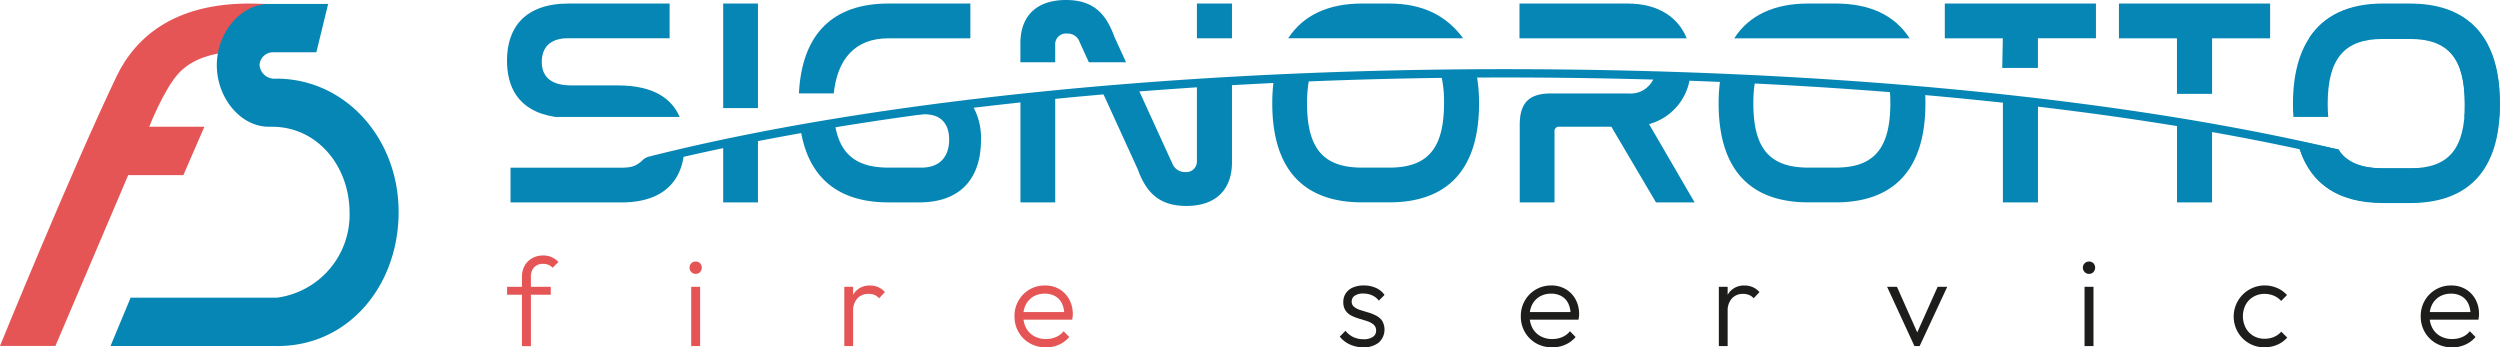
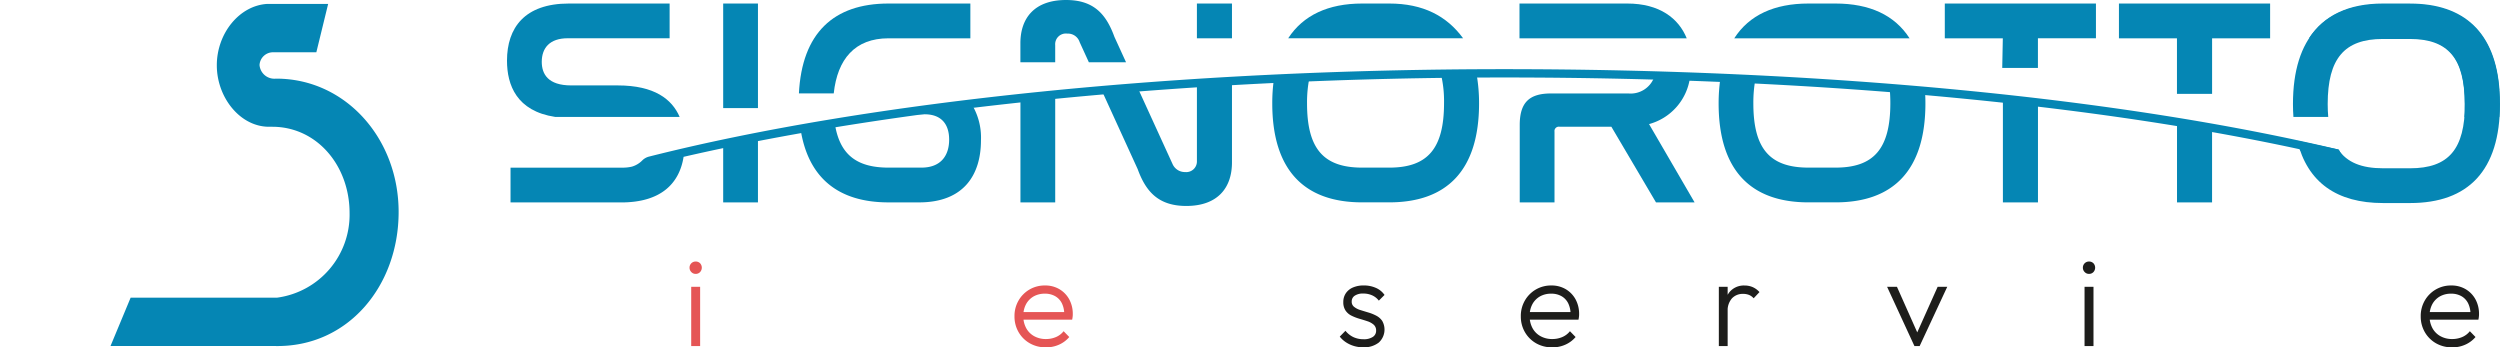
<svg xmlns="http://www.w3.org/2000/svg" id="Livello_1-2" width="380" height="52.806" viewBox="0 0 380 52.806">
-   <path id="Tracciato_227" data-name="Tracciato 227" d="M8.421,52.892H0S10.684,26.656,17.708,11.939C20.59,5.914,26.8.3,39.733.895c.171.006.639,0,.929.019,1.814.1-.929,7.365-.929,7.365S31.432,7,27.266,11.332c-2.32,2.415-4.577,8.244-4.577,8.244h8.376l-3.193,7.359H19.484L8.421,52.9Z" transform="translate(0 -0.313)" fill="#e55555" />
  <path id="Tracciato_228" data-name="Tracciato 228" d="M51.782,12.3H51.7a2.26,2.26,0,0,1-2.478-2.074,2.055,2.055,0,0,1,2.105-1.934h6.53L59.652.94H50.435c-4.229.215-7.706,4.438-7.706,9.331s3.547,9.344,7.934,9.344h.506c6.771.006,11.74,5.9,11.74,13.112A12.717,12.717,0,0,1,51.889,45.591H29.63l-3.06,7.352h25.1c11.025.164,18.694-9.154,18.694-20.375S62.244,12.3,51.775,12.3Z" transform="translate(-9.773 -0.346)" fill="#0586b4" />
  <path id="Tracciato_229" data-name="Tracciato 229" d="M179.165,16.743V.85H173.88V16.743Z" transform="translate(-63.956 -0.313)" fill="#0586b4" />
  <path id="Tracciato_230" data-name="Tracciato 230" d="M173.88,33.958v8.9h5.285V32.89q-2.684.522-5.285,1.075Z" transform="translate(-63.956 -12.097)" fill="#0586b4" />
  <path id="Tracciato_231" data-name="Tracciato 231" d="M206.214,26.535h5.133c2.466,0,3.717,1.435,3.717,3.85s-1.252,4.255-4.21,4.255h-5.013c-4.918,0-7.466-2.055-8.168-6.783q-2.636.436-5.2.891c1.144,7.479,5.778,11.177,13.371,11.177H210.5c6.764,0,9.4-4.166,9.4-9.451a9.721,9.721,0,0,0-1.467-5.563q-6.249.759-12.214,1.625Z" transform="translate(-70.793 -9.162)" fill="#0586b4" />
  <path id="Tracciato_232" data-name="Tracciato 232" d="M197.381,14.512c.563-5.222,3.224-8.376,8.32-8.376h12.448V.85H205.7c-8.339,0-13.149,4.495-13.611,13.662h5.291Z" transform="translate(-70.654 -0.313)" fill="#0586b4" />
  <path id="Tracciato_233" data-name="Tracciato 233" d="M250.631,9.464V6.853a1.626,1.626,0,0,1,1.833-1.745,1.872,1.872,0,0,1,1.884,1.3l1.4,3.06H261.4l-1.77-3.869C258.376,2.149,256.492,0,252.281,0c-4.7,0-6.941,2.643-6.941,6.581V9.464" transform="translate(-90.24)" fill="#0586b4" />
  <path id="Tracciato_234" data-name="Tracciato 234" d="M293.109,6.135V.85H287.78V6.135Z" transform="translate(-105.85 -0.313)" fill="#0586b4" />
  <path id="Tracciato_235" data-name="Tracciato 235" d="M245.35,23.244V39.112h5.285V22.7C248.859,22.877,247.095,23.054,245.35,23.244Z" transform="translate(-90.243 -8.349)" fill="#0586b4" />
  <path id="Tracciato_236" data-name="Tracciato 236" d="M279.35,19.766V31.607a1.622,1.622,0,0,1-1.789,1.7,2.047,2.047,0,0,1-1.928-1.252l-5.323-11.645c-1.827.145-3.648.291-5.449.449l5.487,12.005c1.252,3.445,3.18,5.595,7.39,5.595,4.659,0,6.941-2.643,6.941-6.625V19.45q-2.684.152-5.329.322Z" transform="translate(-97.419 -7.154)" fill="#0586b4" />
  <path id="Tracciato_237" data-name="Tracciato 237" d="M331.522,17.691a17.762,17.762,0,0,1,.487,4.47c0,6.941-2.51,9.805-8.326,9.805h-4.122c-5.867,0-8.376-2.864-8.376-9.761a18.654,18.654,0,0,1,.386-4c-1.814.07-3.616.152-5.411.234A25.911,25.911,0,0,0,305.9,22.2c0,10.121,4.836,15.046,13.655,15.046h4.122c8.819,0,13.655-4.925,13.655-15.046a25.4,25.4,0,0,0-.4-4.564c-1.814.013-3.616.025-5.418.051Z" transform="translate(-112.515 -6.488)" fill="#0586b4" />
  <path id="Tracciato_238" data-name="Tracciato 238" d="M391.275,18.653c-1.8-.07-3.6-.126-5.418-.183A3.812,3.812,0,0,1,381.925,21H370.148c-3.313,0-4.748,1.391-4.748,4.792V37.556h5.285V26.815a.663.663,0,0,1,.759-.759h7.883l6.783,11.5h5.867l-6.922-11.9a8.542,8.542,0,0,0,6.214-7Z" transform="translate(-134.4 -6.794)" fill="#0586b4" />
  <path id="Tracciato_239" data-name="Tracciato 239" d="M439.218,20.375c.063.683.1,1.41.1,2.194,0,6.941-2.51,9.805-8.326,9.805h-4.122c-5.867,0-8.376-2.864-8.376-9.761a19.809,19.809,0,0,1,.3-3.6q-2.636-.133-5.3-.259a26.2,26.2,0,0,0-.278,3.856c0,10.121,4.836,15.046,13.655,15.046h4.122c8.819,0,13.655-4.925,13.655-15.046,0-.607-.019-1.195-.057-1.77-1.783-.164-3.572-.322-5.38-.468Z" transform="translate(-151.985 -6.897)" fill="#0586b4" />
  <path id="Tracciato_240" data-name="Tracciato 240" d="M476.337,10.643h5.418V6.129h8.819V.85H467.6V6.135h8.819l-.089,4.514Z" transform="translate(-171.99 -0.313)" fill="#0586b4" />
  <path id="Tracciato_241" data-name="Tracciato 241" d="M481.57,23.95V39.571H486.9v-15c-1.764-.215-3.534-.424-5.329-.62Z" transform="translate(-177.129 -8.809)" fill="#0586b4" />
  <path id="Tracciato_242" data-name="Tracciato 242" d="M518.3,14.581h5.329V6.135h8.819V.85H509.47V6.135h8.819v8.446Z" transform="translate(-187.391 -0.313)" fill="#0586b4" />
  <path id="Tracciato_243" data-name="Tracciato 243" d="M523.43,29.7V41.686h5.329V30.623C527.008,30.307,525.232,30,523.43,29.7Z" transform="translate(-192.525 -10.924)" fill="#0586b4" />
  <path id="Tracciato_244" data-name="Tracciato 244" d="M390.76,6.135C389.534,3.1,386.632.85,381.726.85H365.34V6.135" transform="translate(-134.378 -0.313)" fill="#0586b4" />
  <path id="Tracciato_245" data-name="Tracciato 245" d="M570.535.85h-4.122c-5.178,0-8.99,1.764-11.253,5.285h15.375c5.241,0,7.789,2.409,8.244,7.921h5.342c-.607-8.838-5.4-13.2-13.586-13.2Z" transform="translate(-204.196 -0.313)" fill="#0586b4" />
  <path id="Tracciato_246" data-name="Tracciato 246" d="M336.313,6.129C333.823,2.734,330.232.85,325.092.85H320.97c-5.159,0-8.971,1.783-11.24,5.279" transform="translate(-113.923 -0.313)" fill="#0586b4" />
  <path id="Tracciato_247" data-name="Tracciato 247" d="M428.258,6.135h15.368C441.363,2.607,437.558.85,432.374.85h-4.122c-5.184,0-9.009,1.757-11.272,5.285h11.272Z" transform="translate(-153.372 -0.313)" fill="#0586b4" />
-   <path id="Tracciato_248" data-name="Tracciato 248" d="M565.441,38.892c-2.744,0-4.735-.651-6.063-2.086l-6.328-.626c1.814,5.3,6.05,7.9,12.4,7.9h4.04c5.146,0,8.907-1.707,11.114-5.184H565.447Z" transform="translate(-203.42 -13.308)" fill="#0586b4" />
  <path id="Tracciato_249" data-name="Tracciato 249" d="M148.142,18.083c-1.157-2.693-3.837-4.786-9.407-4.786h-7.074c-3.54,0-4.476-1.745-4.476-3.584,0-2.105,1.207-3.584,3.939-3.584h15.495V.85H131.307c-6.714,0-9.407,3.673-9.407,8.686,0,3.7,1.46,7.656,7.314,8.547h18.928Z" transform="translate(-44.837 -0.313)" fill="#0586b4" />
  <path id="Tracciato_250" data-name="Tracciato 250" d="M552.6,34.61l.278.986,2.7,1.195.373-.917Z" transform="translate(-203.255 -12.73)" fill="#0586b4" />
  <path id="Tracciato_251" data-name="Tracciato 251" d="M400.665,28.863c-33.19-7.89-78.208-12.233-126.873-12.233S177.643,21.365,143.8,29.919a2.234,2.234,0,0,0-1,.556,3.637,3.637,0,0,1-1.612.974,6.135,6.135,0,0,1-1.422.152H122.75v5.285h16.835c5.987,0,8.819-2.839,9.47-6.929,33.3-7.668,78.34-12.062,124.743-12.062,48.855,0,94.019,4.381,127.164,12.34l.152-.632a2.9,2.9,0,0,1-.443-.733Z" transform="translate(-45.149 -6.117)" fill="#0586b4" />
-   <path id="Tracciato_252" data-name="Tracciato 252" d="M121.92,67.392V66.184h6.638v1.207Zm2.263,7.807V64.648a3.366,3.366,0,0,1,.411-1.669,2.888,2.888,0,0,1,1.151-1.138,3.348,3.348,0,0,1,1.682-.411,3.019,3.019,0,0,1,1.283.259,3.482,3.482,0,0,1,1.018.721l-.885.885a2.021,2.021,0,0,0-.645-.449,1.961,1.961,0,0,0-.778-.145,1.82,1.82,0,0,0-1.391.525,2.066,2.066,0,0,0-.487,1.467V75.205h-1.359Z" transform="translate(-44.844 -22.595)" fill="#e55555" />
  <path id="Tracciato_253" data-name="Tracciato 253" d="M166.713,64.758a.88.88,0,0,1-.651-.278.927.927,0,0,1-.272-.664.918.918,0,0,1,.923-.936.924.924,0,0,1,.683.266.988.988,0,0,1,0,1.334A.891.891,0,0,1,166.713,64.758Zm-.67,10.975V66.717H167.4v9.015Z" transform="translate(-60.98 -23.128)" fill="#e55555" />
-   <path id="Tracciato_254" data-name="Tracciato 254" d="M203,77.855V68.84h1.34v9.015Zm1.34-5.253-.556-.247a4.085,4.085,0,0,1,.834-2.706,2.836,2.836,0,0,1,2.295-1,3.1,3.1,0,0,1,1.226.24,3.037,3.037,0,0,1,1.037.759l-.885.942a1.869,1.869,0,0,0-.721-.518,2.463,2.463,0,0,0-.891-.152,2.234,2.234,0,0,0-1.688.683,2.791,2.791,0,0,0-.651,2Z" transform="translate(-74.666 -25.251)" fill="#e55555" />
  <path id="Tracciato_255" data-name="Tracciato 255" d="M248.68,78.041a4.785,4.785,0,0,1-2.434-.613,4.586,4.586,0,0,1-1.7-1.688,4.71,4.71,0,0,1-.626-2.415,4.655,4.655,0,0,1,.613-2.39,4.547,4.547,0,0,1,4.027-2.295,4.2,4.2,0,0,1,2.175.556,4.038,4.038,0,0,1,1.5,1.543,4.592,4.592,0,0,1,.544,2.276,2.421,2.421,0,0,1-.019.354,4.164,4.164,0,0,1-.076.468h-7.807V72.686h7.08l-.48.424a3.733,3.733,0,0,0-.335-1.72,2.556,2.556,0,0,0-1.018-1.113,3.107,3.107,0,0,0-1.6-.392,3.385,3.385,0,0,0-1.707.424,3.027,3.027,0,0,0-1.144,1.182,3.674,3.674,0,0,0-.411,1.8,3.761,3.761,0,0,0,.43,1.821,3.047,3.047,0,0,0,1.207,1.226,3.6,3.6,0,0,0,1.8.443,3.843,3.843,0,0,0,1.517-.3,2.941,2.941,0,0,0,1.17-.891l.86.885a4.346,4.346,0,0,1-1.561,1.163,4.839,4.839,0,0,1-2,.411Z" transform="translate(-89.717 -25.247)" fill="#e55555" />
  <path id="Tracciato_256" data-name="Tracciato 256" d="M325.692,78.033a4.924,4.924,0,0,1-1.4-.2,4.582,4.582,0,0,1-1.22-.563,4,4,0,0,1-.948-.866l.866-.885a3.447,3.447,0,0,0,1.22.967,3.608,3.608,0,0,0,1.524.316,2.461,2.461,0,0,0,1.41-.348,1.087,1.087,0,0,0,.506-.961,1.145,1.145,0,0,0-.367-.9,2.738,2.738,0,0,0-.929-.518c-.379-.126-.778-.253-1.2-.373a7.454,7.454,0,0,1-1.207-.461,2.33,2.33,0,0,1-.929-.778,2.219,2.219,0,0,1-.354-1.3,2.332,2.332,0,0,1,.373-1.334,2.462,2.462,0,0,1,1.075-.885,4.032,4.032,0,0,1,1.656-.316,4.447,4.447,0,0,1,1.84.367,3.071,3.071,0,0,1,1.321,1.075l-.866.866a2.635,2.635,0,0,0-1.005-.8,3.214,3.214,0,0,0-1.353-.278,2.205,2.205,0,0,0-1.315.335,1.025,1.025,0,0,0-.449.872.965.965,0,0,0,.367.816,2.793,2.793,0,0,0,.929.48c.379.12.778.24,1.2.367a6.5,6.5,0,0,1,1.207.48,2.5,2.5,0,0,1,.929.8,2.665,2.665,0,0,1-.518,3.3,3.611,3.611,0,0,1-2.371.721Z" transform="translate(-118.481 -25.239)" fill="#1d1d1b" />
  <path id="Tracciato_257" data-name="Tracciato 257" d="M370.42,78.041a4.785,4.785,0,0,1-2.434-.613,4.585,4.585,0,0,1-1.7-1.688,4.71,4.71,0,0,1-.626-2.415,4.655,4.655,0,0,1,.613-2.39A4.548,4.548,0,0,1,370.3,68.64a4.2,4.2,0,0,1,2.175.556,4.038,4.038,0,0,1,1.5,1.543,4.592,4.592,0,0,1,.544,2.276,2.423,2.423,0,0,1-.019.354,4.179,4.179,0,0,1-.076.468h-7.807V72.686h7.08l-.48.424a3.733,3.733,0,0,0-.335-1.72,2.556,2.556,0,0,0-1.018-1.113,3.107,3.107,0,0,0-1.6-.392,3.386,3.386,0,0,0-1.707.424,3.027,3.027,0,0,0-1.144,1.182,3.674,3.674,0,0,0-.411,1.8,3.761,3.761,0,0,0,.43,1.821,3.047,3.047,0,0,0,1.207,1.226,3.6,3.6,0,0,0,1.8.443,3.843,3.843,0,0,0,1.517-.3,2.941,2.941,0,0,0,1.17-.891l.86.885a4.346,4.346,0,0,1-1.561,1.163,4.839,4.839,0,0,1-2,.411Z" transform="translate(-134.495 -25.247)" fill="#1d1d1b" />
  <path id="Tracciato_258" data-name="Tracciato 258" d="M413.27,77.855V68.84h1.34v9.015Zm1.34-5.253-.556-.247a4.085,4.085,0,0,1,.835-2.706,2.836,2.836,0,0,1,2.295-1,3.1,3.1,0,0,1,1.226.24,3.037,3.037,0,0,1,1.037.759l-.885.942a1.869,1.869,0,0,0-.721-.518,2.463,2.463,0,0,0-.891-.152,2.234,2.234,0,0,0-1.688.683,2.791,2.791,0,0,0-.651,2Z" transform="translate(-152.007 -25.251)" fill="#1d1d1b" />
  <path id="Tracciato_259" data-name="Tracciato 259" d="M457.88,77.965l-4.16-9.015h1.5l3.509,7.883h-.847l3.528-7.883h1.46l-4.2,9.015Z" transform="translate(-166.885 -25.361)" fill="#1d1d1b" />
  <path id="Tracciato_260" data-name="Tracciato 260" d="M501.723,64.758a.88.88,0,0,1-.651-.278.927.927,0,0,1-.272-.664.918.918,0,0,1,.923-.936.924.924,0,0,1,.683.266.988.988,0,0,1,0,1.334A.89.89,0,0,1,501.723,64.758Zm-.67,10.975V66.717h1.359v9.015Z" transform="translate(-184.202 -23.128)" fill="#1d1d1b" />
-   <path id="Tracciato_261" data-name="Tracciato 261" d="M541.763,78.037a4.62,4.62,0,0,1-4.078-2.326,4.729,4.729,0,0,1,5.974-6.695,4.208,4.208,0,0,1,1.5,1.075l-.885.9a3.05,3.05,0,0,0-1.113-.8,3.587,3.587,0,0,0-1.4-.278,3.272,3.272,0,0,0-1.707.443,3.138,3.138,0,0,0-1.17,1.2,3.859,3.859,0,0,0,0,3.515,3.147,3.147,0,0,0,1.17,1.22,3.272,3.272,0,0,0,1.707.443,3.636,3.636,0,0,0,1.422-.278,3.051,3.051,0,0,0,1.113-.8l.9.9a4.328,4.328,0,0,1-1.523,1.094,4.837,4.837,0,0,1-1.909.386Z" transform="translate(-197.539 -25.243)" fill="#1d1d1b" />
  <path id="Tracciato_262" data-name="Tracciato 262" d="M586.79,78.041a4.785,4.785,0,0,1-2.434-.613,4.586,4.586,0,0,1-1.7-1.688,4.71,4.71,0,0,1-.626-2.415,4.655,4.655,0,0,1,.613-2.39,4.548,4.548,0,0,1,4.027-2.295,4.2,4.2,0,0,1,2.175.556,4.039,4.039,0,0,1,1.5,1.543,4.591,4.591,0,0,1,.544,2.276,2.419,2.419,0,0,1-.019.354,4.172,4.172,0,0,1-.076.468h-7.807V72.686h7.081l-.48.424a3.732,3.732,0,0,0-.335-1.72,2.556,2.556,0,0,0-1.018-1.113,3.107,3.107,0,0,0-1.6-.392,3.385,3.385,0,0,0-1.707.424,3.027,3.027,0,0,0-1.144,1.182,3.675,3.675,0,0,0-.411,1.8,3.761,3.761,0,0,0,.43,1.821,3.047,3.047,0,0,0,1.207,1.226,3.6,3.6,0,0,0,1.8.443,3.844,3.844,0,0,0,1.517-.3,2.941,2.941,0,0,0,1.169-.891l.86.885a4.346,4.346,0,0,1-1.562,1.163,4.838,4.838,0,0,1-2,.411Z" transform="translate(-214.079 -25.247)" fill="#1d1d1b" />
  <path id="Tracciato_263" data-name="Tracciato 263" d="M583.083,21.73h-5.342c.057.639.089,1.309.089,2.036,0,6.941-2.51,9.805-8.326,9.805h-4.122c-3.256,0-5.475-.885-6.809-2.857l-6.233-1.334c1.549,6.353,6.031,9.476,13.042,9.476H569.5c8.819,0,13.655-4.925,13.655-15.046,0-.721-.032-1.41-.082-2.08Z" transform="translate(-203.159 -7.993)" fill="#0586b4" />
  <path id="Tracciato_264" data-name="Tracciato 264" d="M556.671,18.142c-.051-.613-.082-1.258-.082-1.953,0-6.941,2.554-9.894,8.376-9.894h4.122c5.822,0,8.326,2.952,8.326,9.849,0,.714.025,1.372-.032,2h5.291c.044-.626.07-1.277.07-1.953,0-10.166-4.88-15.179-13.655-15.179h-4.122c-8.775,0-13.655,5.013-13.655,15.179,0,.676.025,1.321.07,1.953h5.3Z" transform="translate(-202.78 -0.371)" fill="#0586b4" />
</svg>